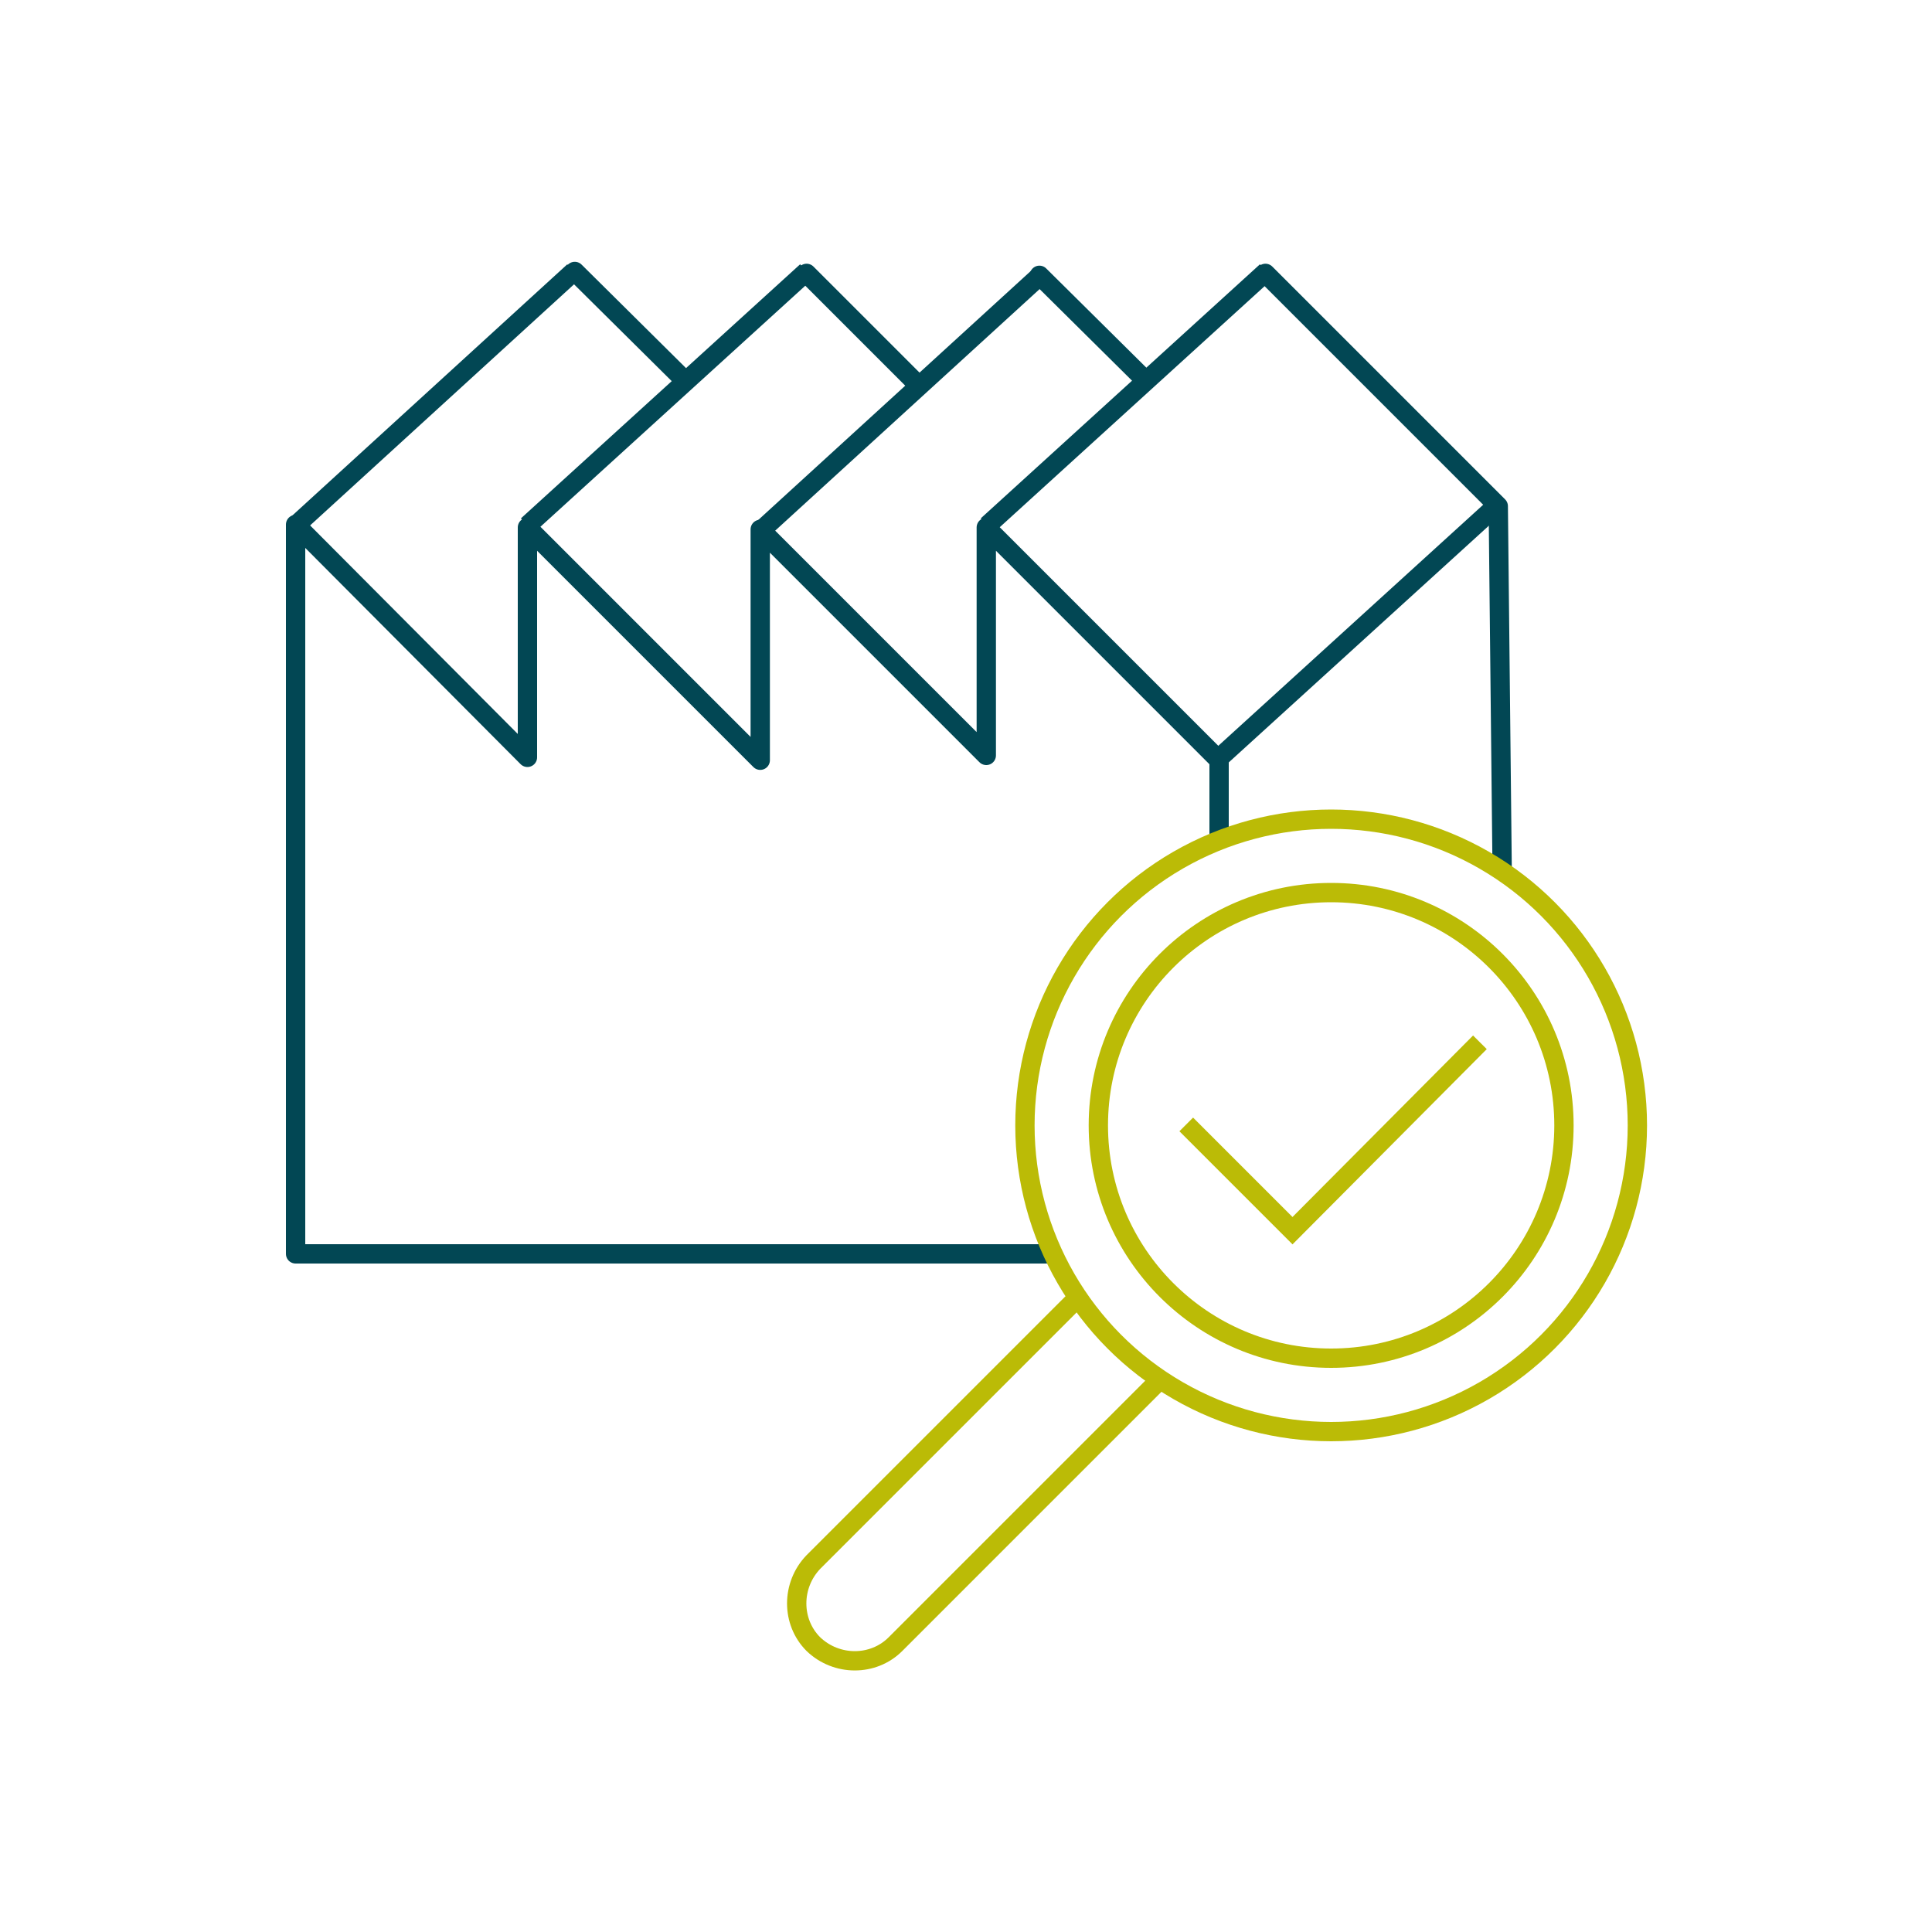
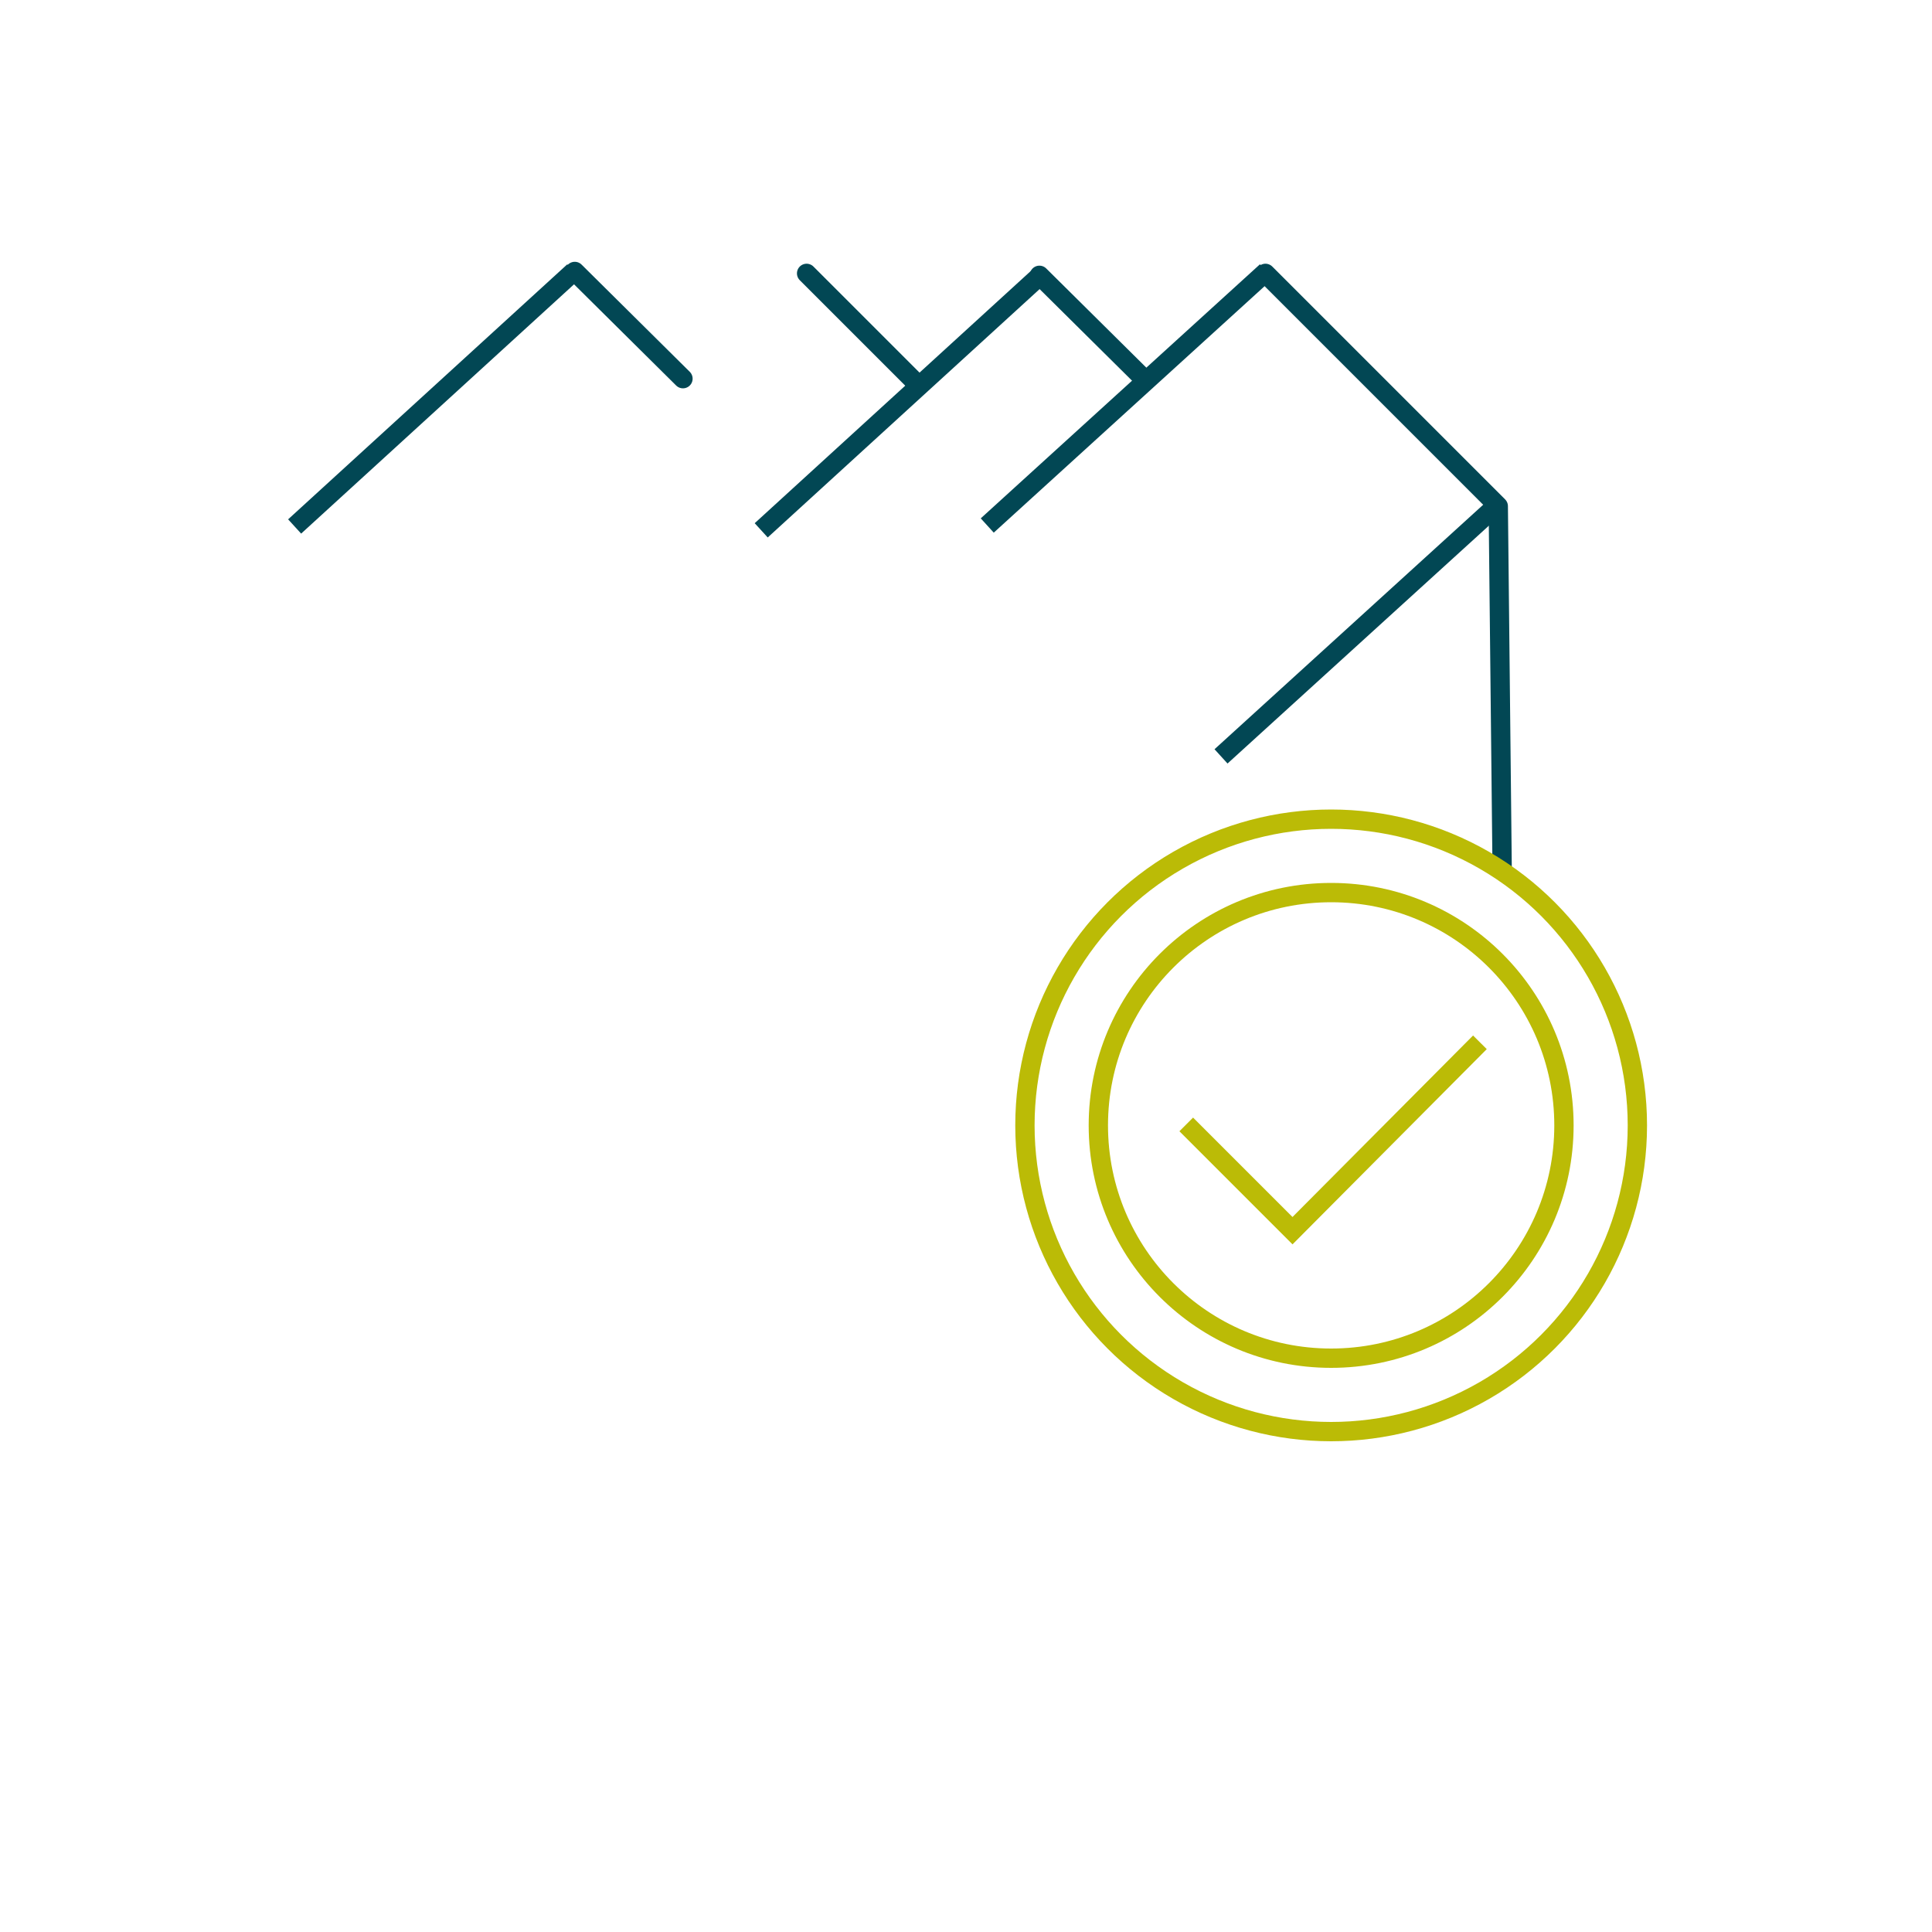
<svg xmlns="http://www.w3.org/2000/svg" version="1.1" id="Ebene_3" x="0px" y="0px" viewBox="0 0 200 200" style="enable-background:new 0 0 200 200;" xml:space="preserve">
  <style type="text/css">
	.st0{fill:none;stroke:#024754;stroke-width:2;stroke-miterlimit:10;}
	.st1{fill:none;stroke:#024754;stroke-width:2;stroke-linecap:round;stroke-linejoin:round;}
	.st2{fill:none;stroke:#BBBB06;stroke-width:2;stroke-miterlimit:10;}
</style>
  <line class="st0" x1="30.5" y1="54.5" x2="59.4" y2="28.1" />
-   <line class="st0" x1="54.6" y1="54.4" x2="83.5" y2="28.1" />
  <line class="st0" x1="78.8" y1="54.9" x2="107.7" y2="28.5" />
  <line class="st0" x1="102.2" y1="54.4" x2="131.1" y2="28.1" />
  <line class="st0" x1="126.4" y1="78.3" x2="155.3" y2="52" />
-   <polyline class="st1" points="108.7,129.8 30.6,129.8 30.6,54.3 54.6,78.4 54.6,54.6 78.7,78.7 78.7,54.8 102.1,78.2 102.1,54.6   126.2,78.7 126.2,86.8 " />
  <polyline class="st1" points="131,28.3 155.1,52.4 155.5,89.8 " />
  <line class="st1" x1="107.6" y1="28.5" x2="118.5" y2="39.3" />
  <line class="st1" x1="83.5" y1="28.3" x2="95.1" y2="39.9" />
  <polyline class="st1" points="59.5,28.1 59.5,28.1 70.7,39.2 " />
  <g>
-     <path class="st2" d="M119.6,143.3l-26.9,26.9c-2.3,2.3-6.1,2.3-8.5,0h0c-2.3-2.3-2.3-6.1,0-8.5l26.9-26.9" />
    <circle class="st2" cx="137.8" cy="116.5" r="31.7" />
    <circle class="st2" cx="137.8" cy="116.5" r="24.1" />
    <polyline class="st2" points="122.8,116.4 133.8,127.4 153.2,107.9  " />
  </g>
</svg>